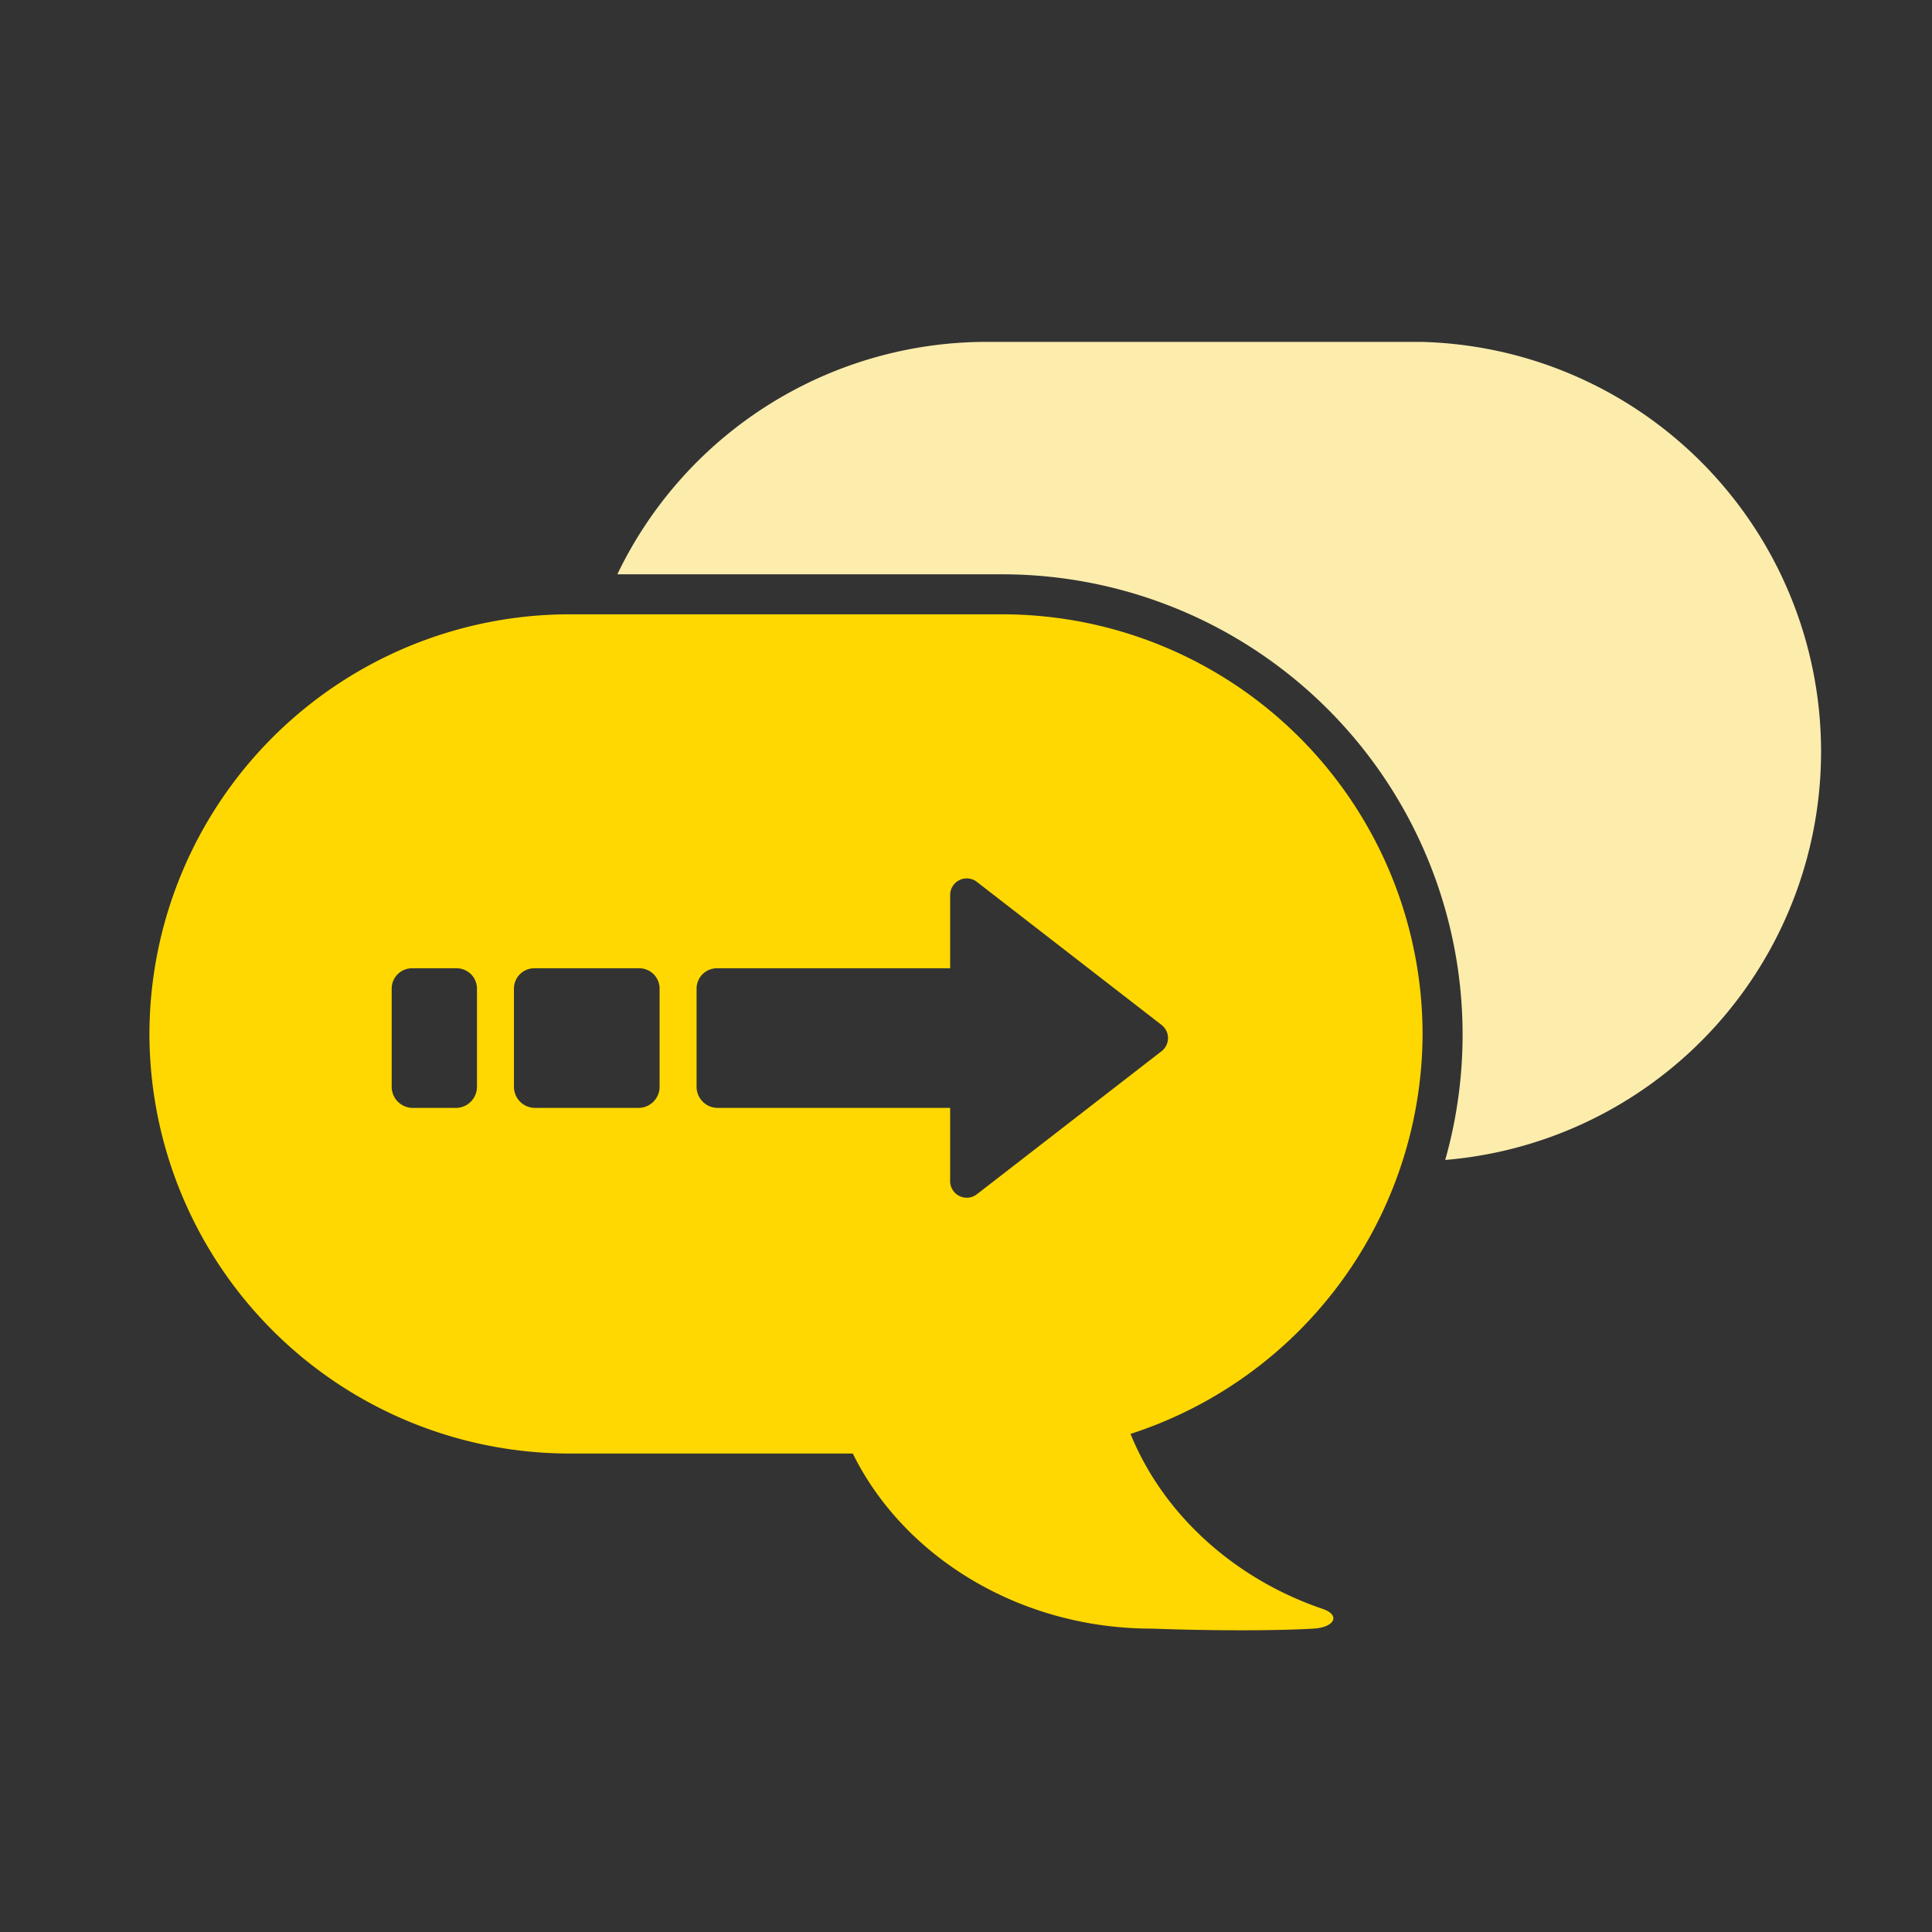
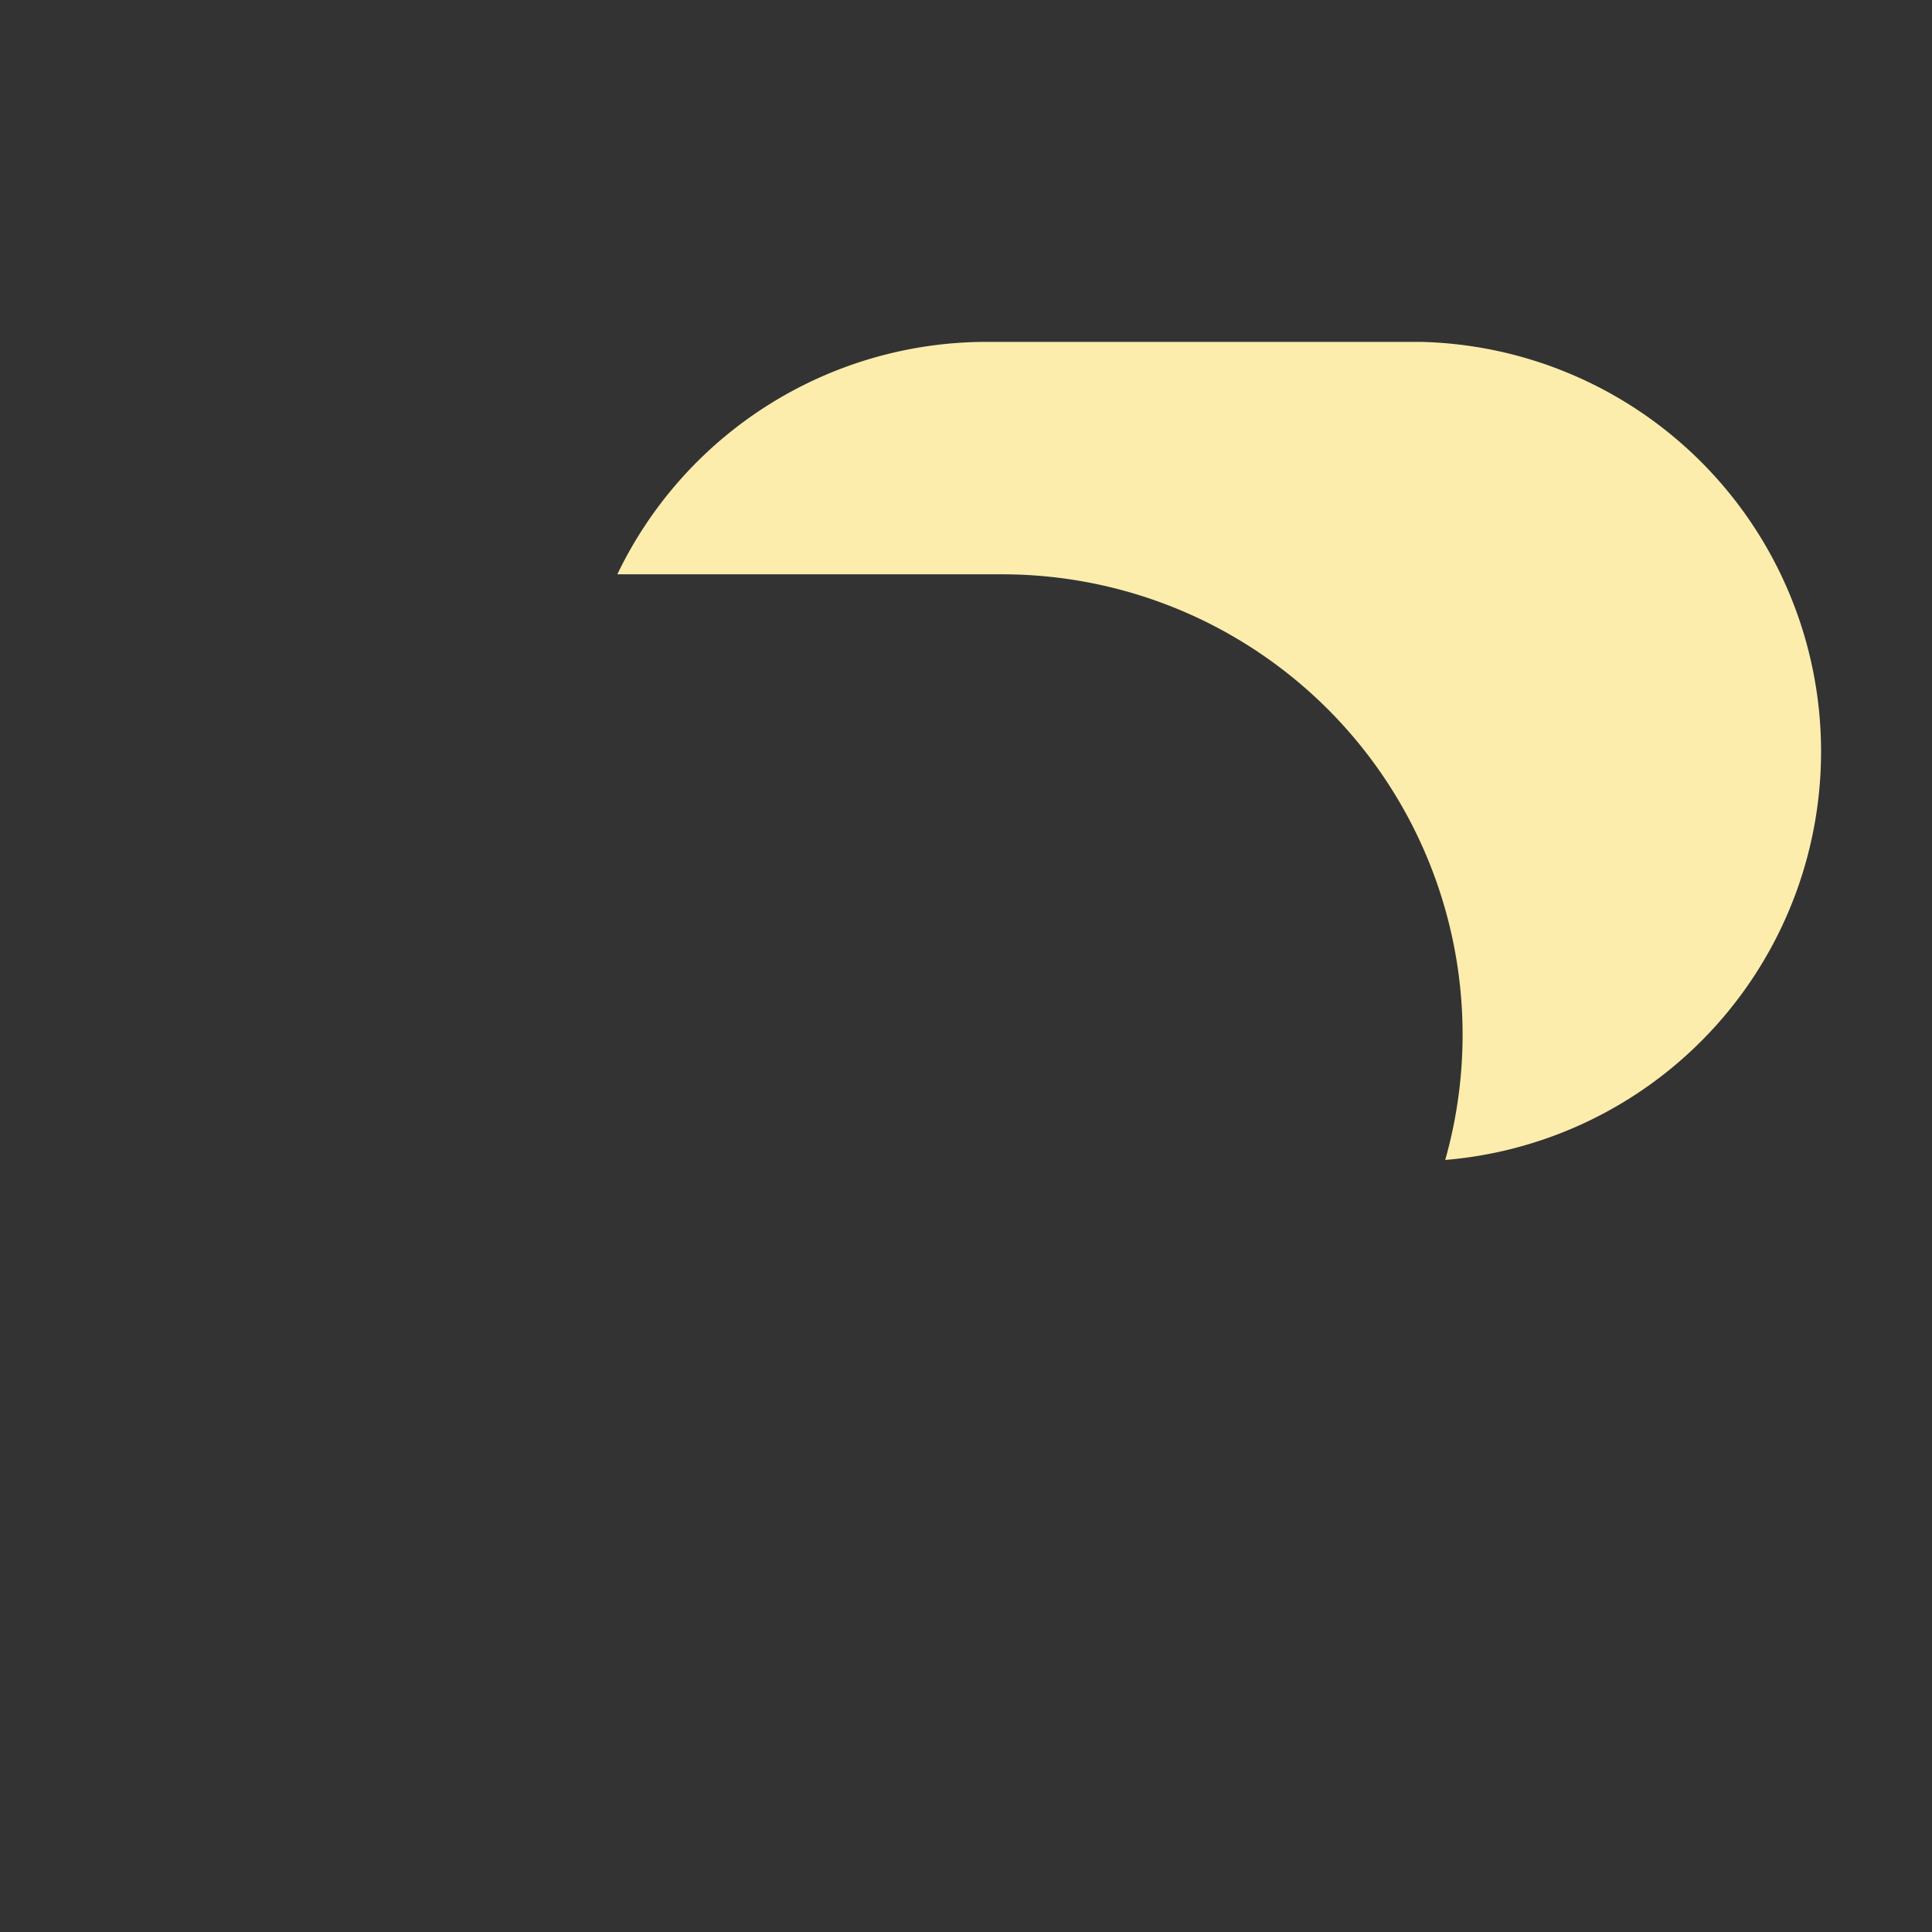
<svg xmlns="http://www.w3.org/2000/svg" id="Layer_1" data-name="Layer 1" viewBox="0 0 256 256">
  <rect x="0" y="0" width="256" height="256" fill="#333333" stroke="none" />
  <defs>
    <style>.cls-1{fill:#fcedad;}.cls-2{fill:#ffd801;}</style>
  </defs>
  <path class="cls-1" d="M188.2,45.3H130.6A54.3,54.3,0,0,0,81.8,76.1h51.1a61,61,0,0,1,58.6,77.6,54.3,54.3,0,0,0-3.3-108.4Z" />
-   <path class="cls-2" d="M188.5,137h0a55.7,55.7,0,0,0-55.6-55.6H75.4A55.7,55.7,0,0,0,19.8,137h0a55.7,55.7,0,0,0,55.6,55.6H113c6.7,13.6,22,23.2,39.6,23.2,0,0,12.6.5,21.5,0,2.8-.2,3.5-1.8,1.2-2.6-11.8-4-21.2-12.6-25.5-23.2A55.9,55.9,0,0,0,188.5,137ZM63.2,144a2.8,2.8,0,0,1-2.7,2.8H54.6a2.8,2.8,0,0,1-2.7-2.8V131a2.7,2.7,0,0,1,2.7-2.7h5.9a2.7,2.7,0,0,1,2.7,2.7Zm24.2,0a2.8,2.8,0,0,1-2.7,2.8H70.8a2.8,2.8,0,0,1-2.7-2.8V131a2.7,2.7,0,0,1,2.7-2.7H84.7a2.7,2.7,0,0,1,2.7,2.7Zm66.5-4.7-24.4,18.9a2.2,2.2,0,0,1-3.6-1.8v-9.6H95a2.8,2.8,0,0,1-2.7-2.8V131a2.7,2.7,0,0,1,2.7-2.7h30.9v-9.6a2.2,2.2,0,0,1,3.6-1.8l24.4,18.9A2.2,2.2,0,0,1,153.9,139.3Z" />
</svg>